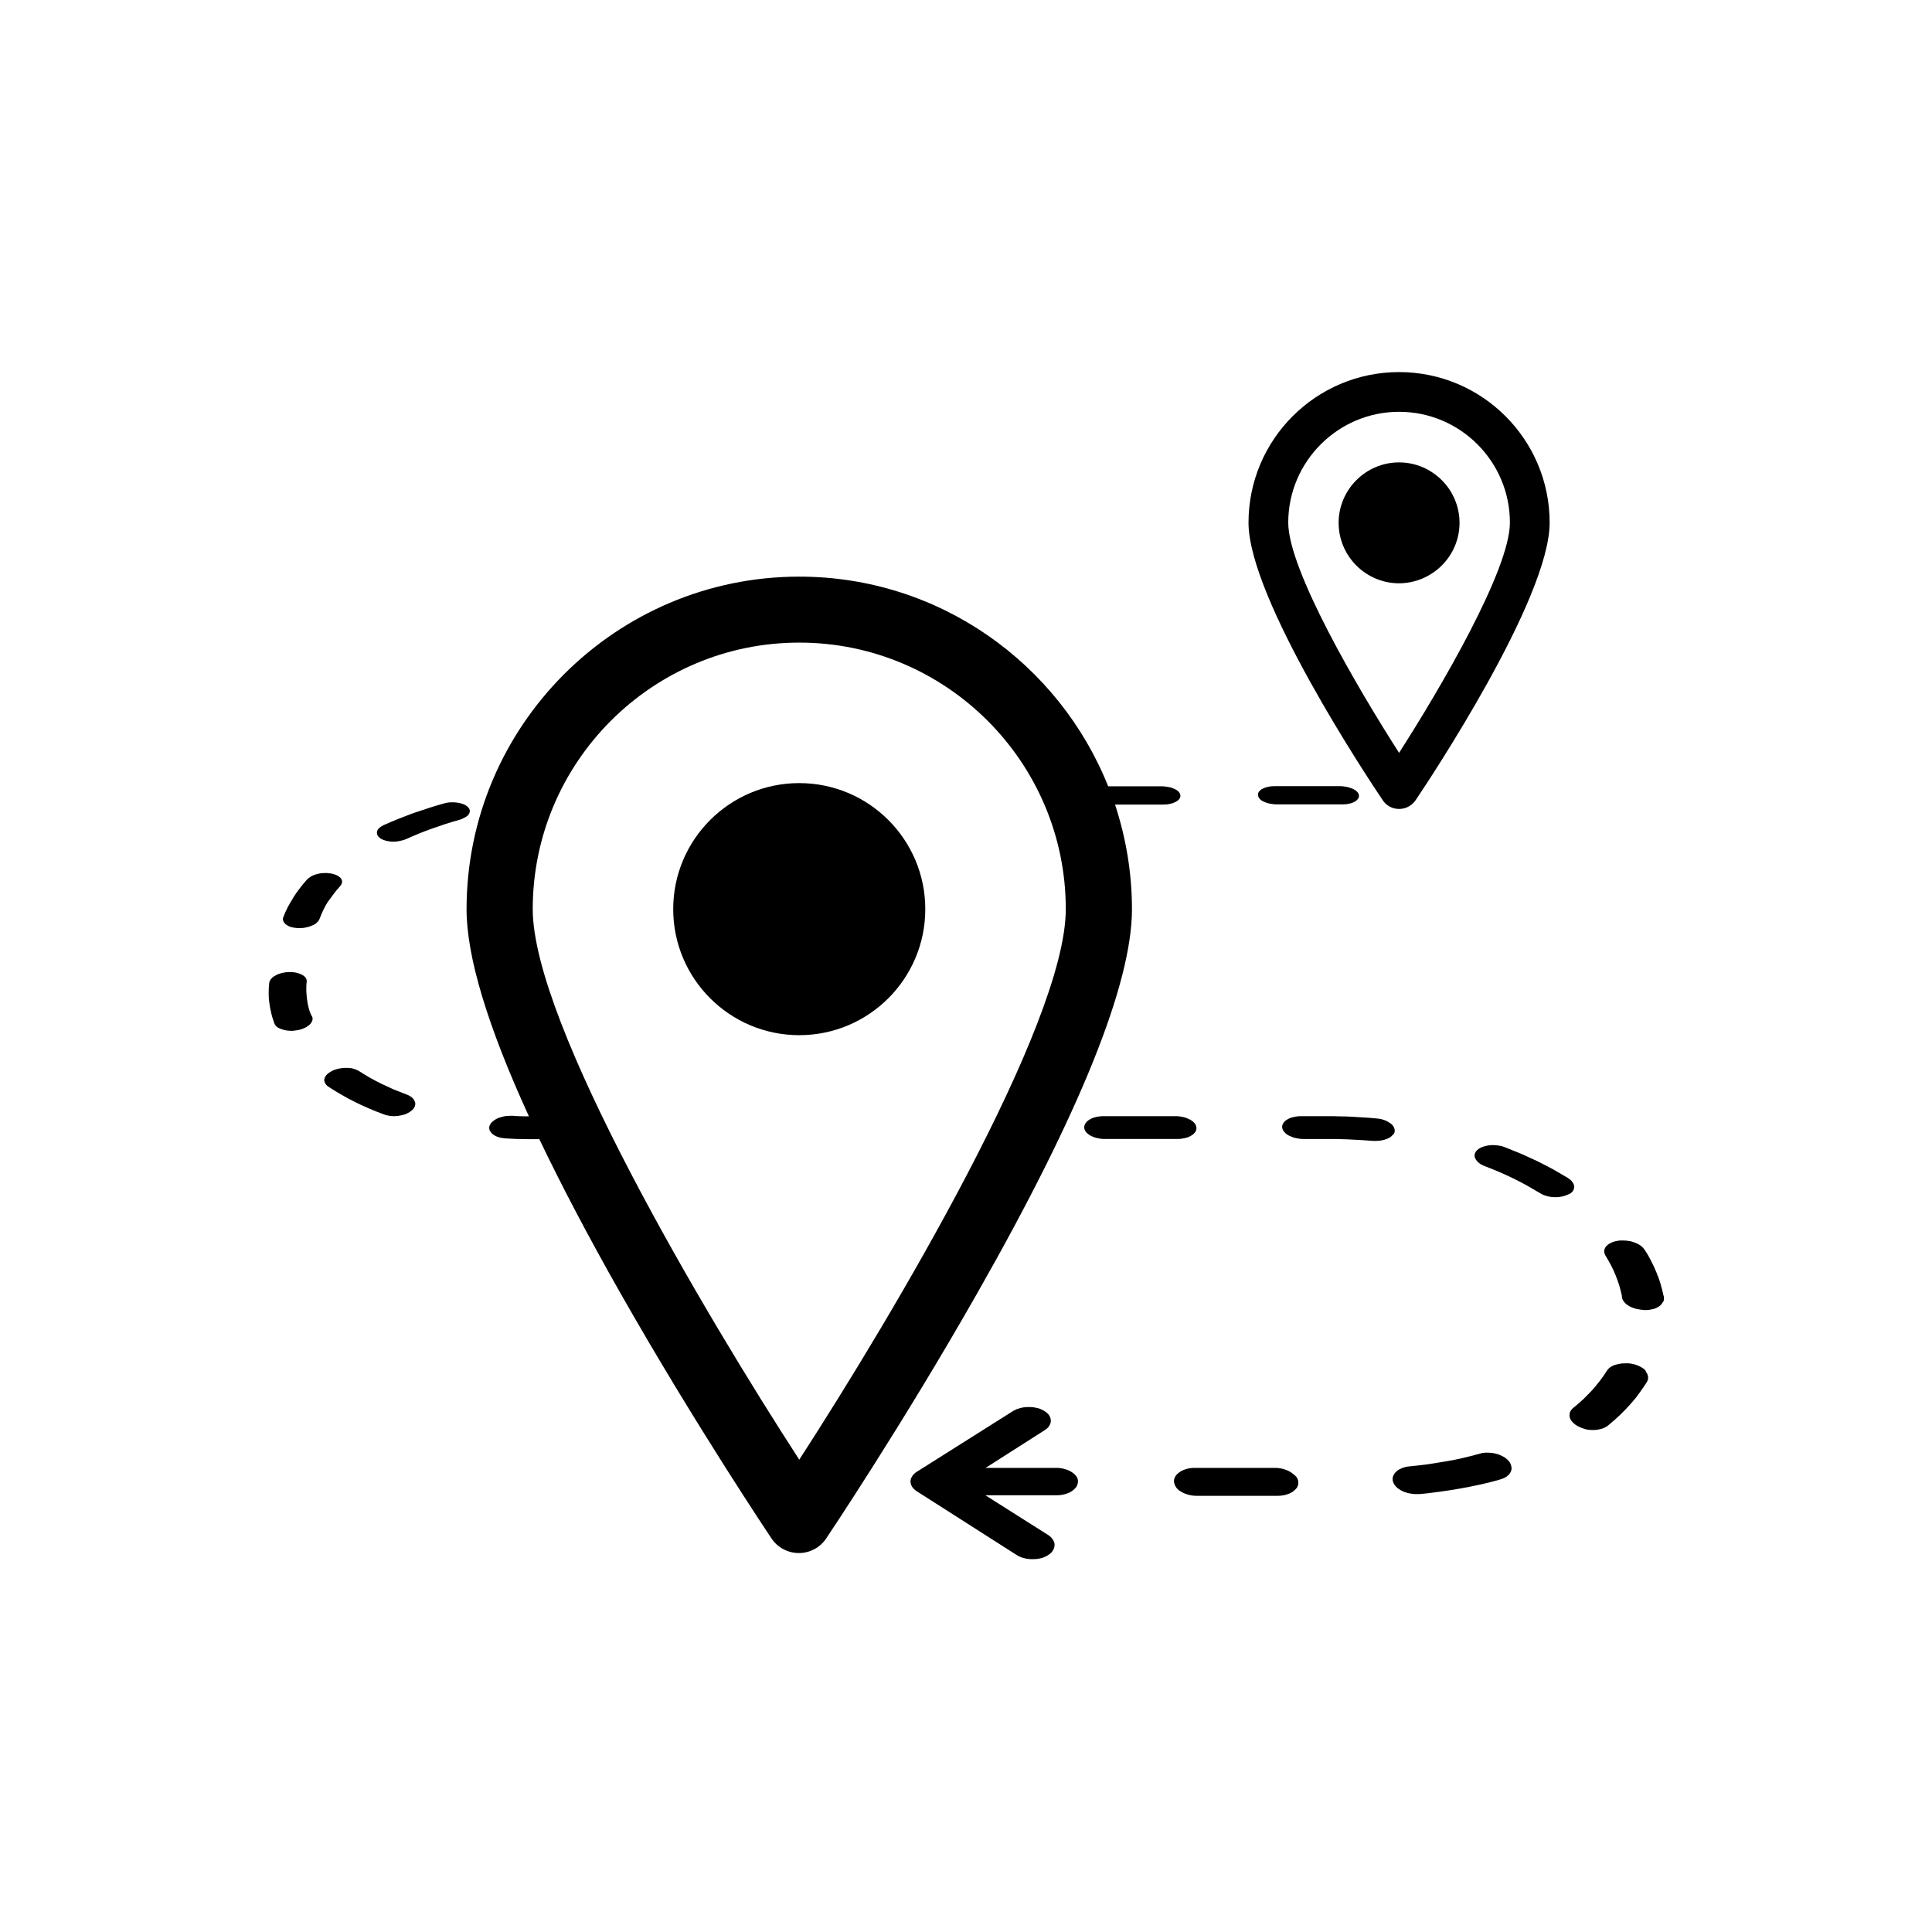
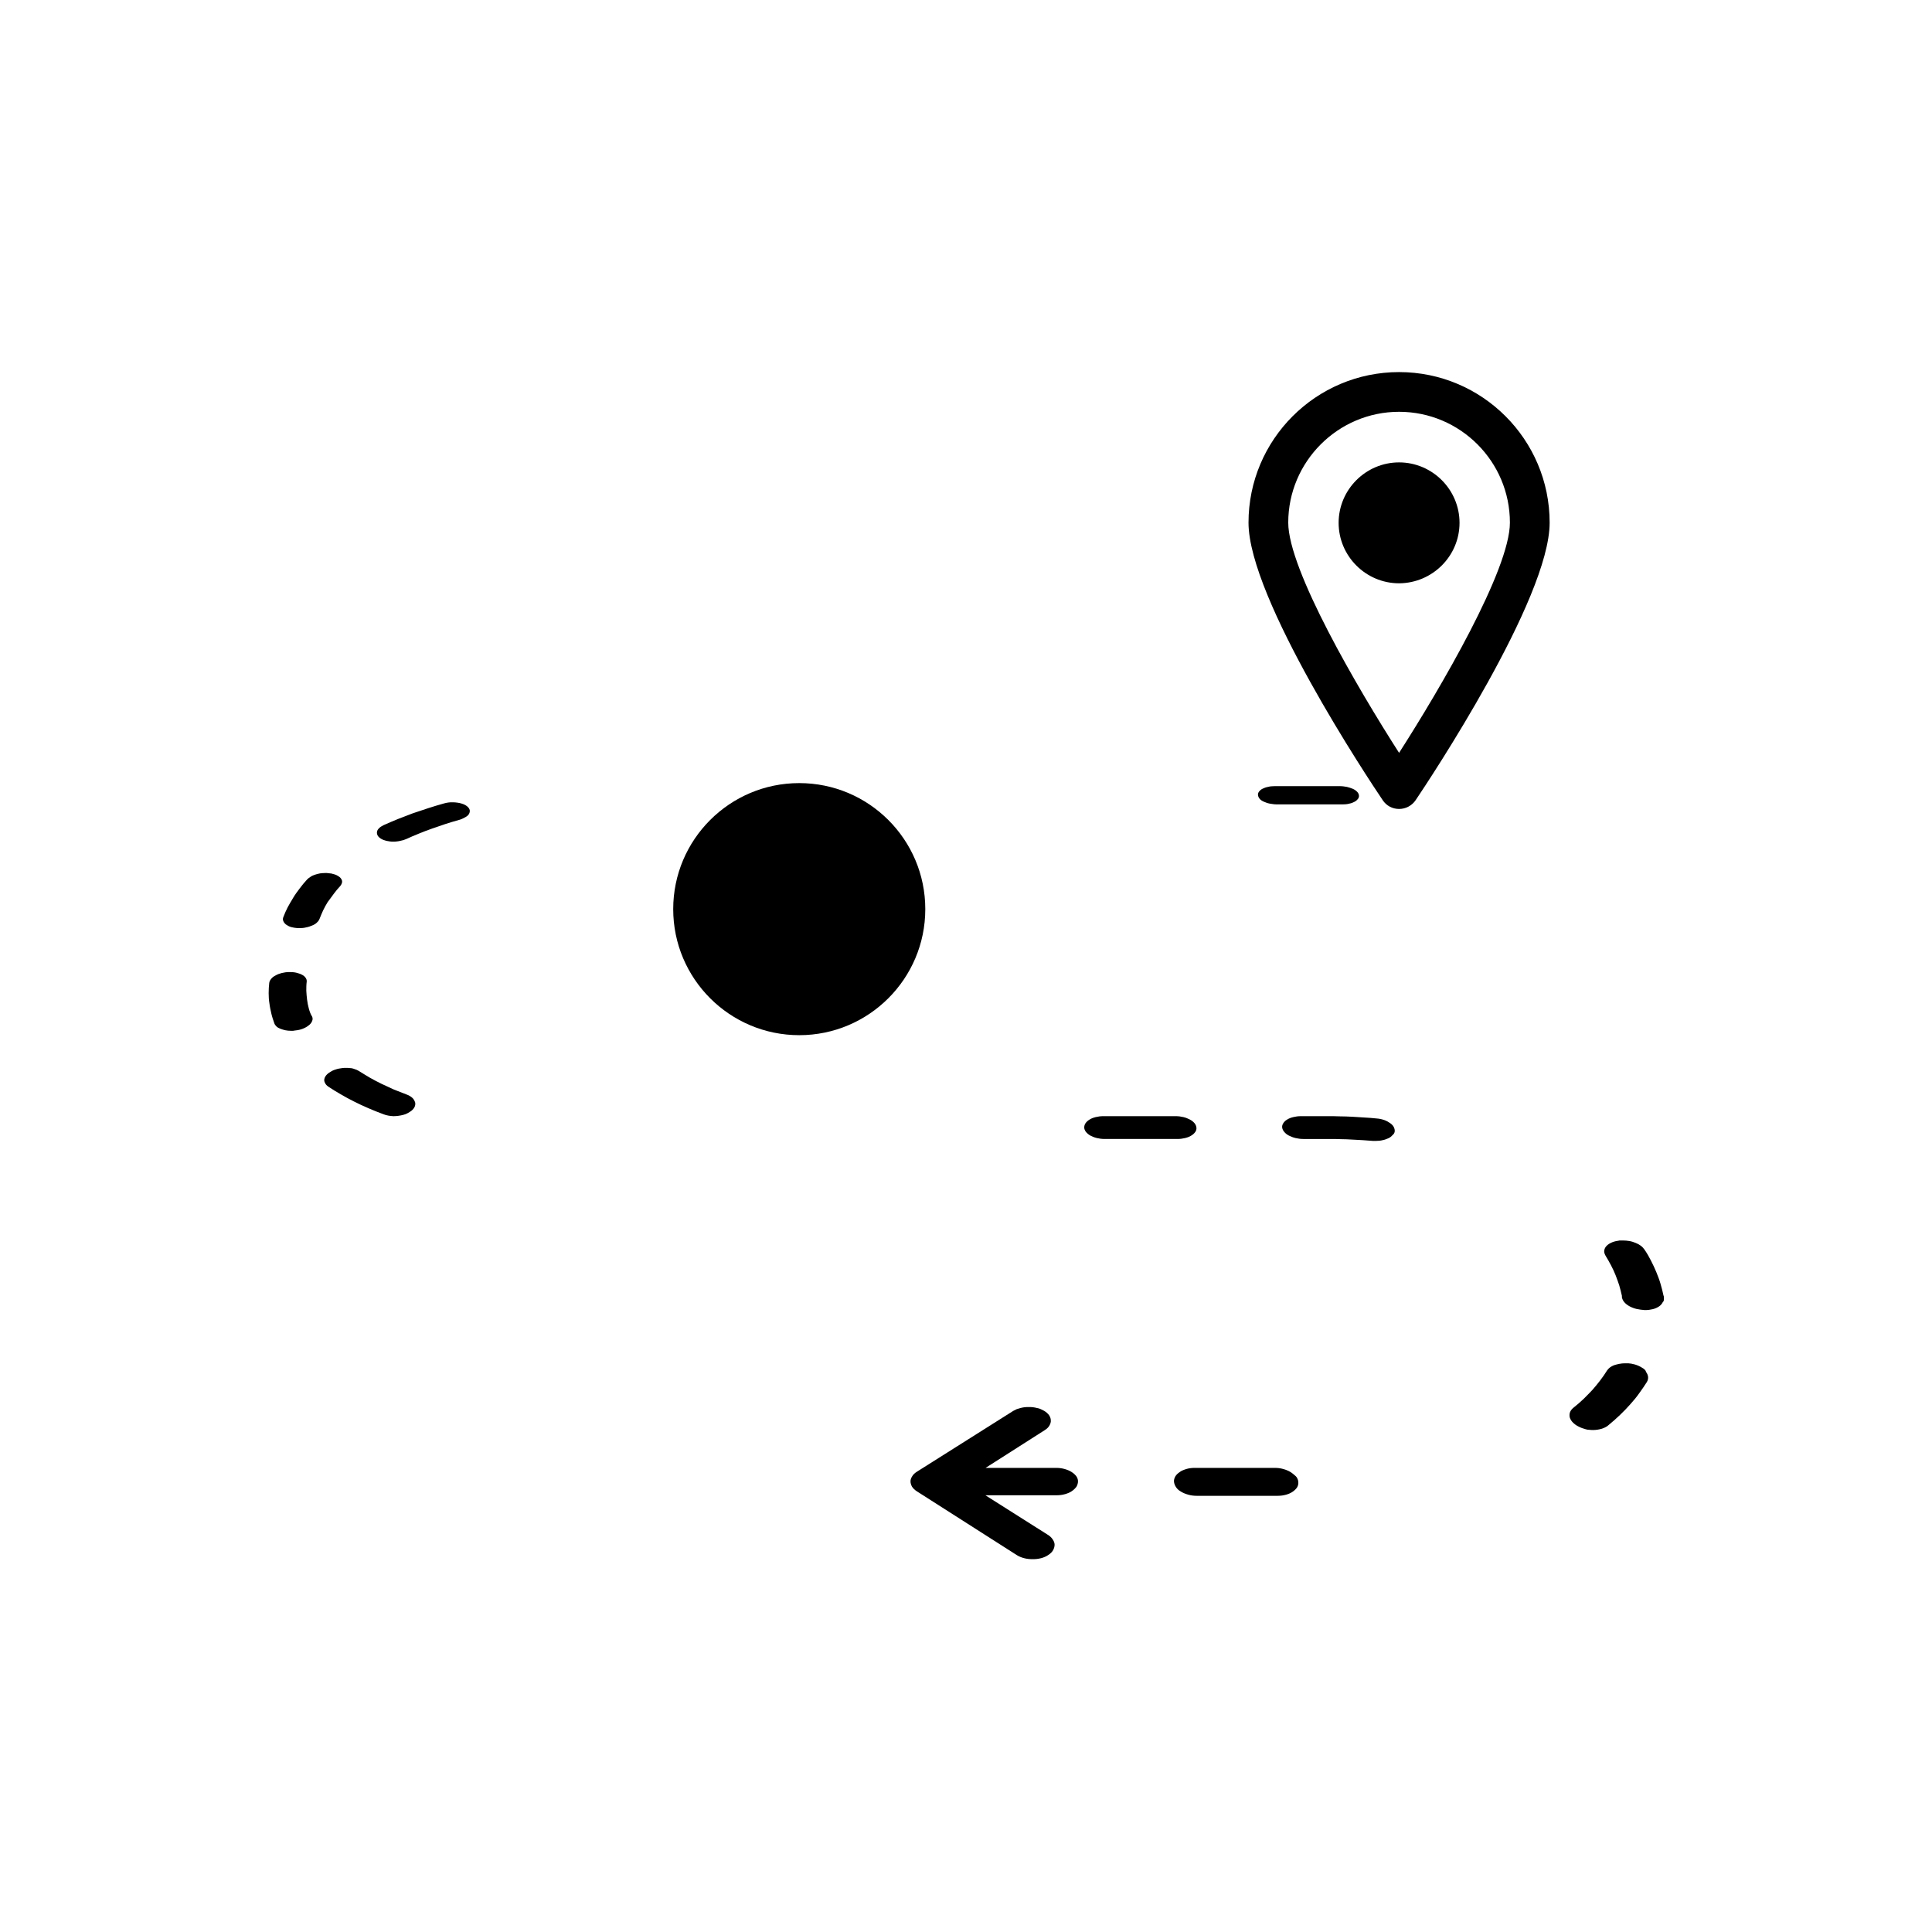
<svg xmlns="http://www.w3.org/2000/svg" fill="#000000" width="800px" height="800px" version="1.1" viewBox="144 144 512 512">
  <g>
    <path d="m514.77 358.38c1.762 0 3.375-0.855 4.383-2.316 3.629-5.391 35.52-53.352 35.52-73.555 0-22.016-17.887-39.902-39.902-39.902s-39.902 17.887-39.902 39.902c0 20.152 31.891 68.113 35.57 73.555 0.957 1.461 2.57 2.316 4.332 2.316zm0-105.25c16.223 0 29.371 13.199 29.371 29.371 0 12.496-18.391 43.883-29.371 61.012-10.984-17.129-29.371-48.516-29.371-61.012 0-16.172 13.199-29.371 29.371-29.371z" />
    <path d="m530.79 282.56c0-8.816-7.203-16.02-16.02-16.02-8.816 0-16.02 7.203-16.02 16.02s7.203 16.02 16.02 16.02c8.812-0.047 16.02-7.199 16.02-16.02z" />
-     <path d="m443.98 384.93c0-9.672-1.613-18.992-4.484-27.711h12.797c0.656 0 1.258-0.051 1.812-0.203 0.555-0.102 1.059-0.301 1.461-0.504s0.754-0.504 0.957-0.754c0.203-0.301 0.301-0.605 0.301-0.957-0.051-0.352-0.203-0.656-0.453-0.957-0.25-0.301-0.656-0.555-1.059-0.754-0.453-0.203-0.957-0.402-1.562-0.504-0.555-0.102-1.211-0.203-1.863-0.203h-14.207c-13-32.547-44.789-55.57-81.867-55.57-48.617 0-88.168 39.551-88.168 88.168 0 12.496 5.543 30.883 16.523 54.863h-0.906c-0.555 0-1.109-0.051-1.715-0.051-0.555 0-1.109-0.051-1.664-0.102h-0.152-0.152-0.152-0.152c-0.656 0-1.309 0.051-1.914 0.203-0.605 0.152-1.16 0.301-1.664 0.555-0.504 0.25-0.906 0.555-1.258 0.855-0.352 0.301-0.555 0.707-0.707 1.059-0.152 0.402-0.102 0.805 0.051 1.211 0.152 0.352 0.453 0.707 0.805 1.008 0.402 0.301 0.855 0.555 1.461 0.754 0.555 0.203 1.258 0.301 1.965 0.352 0.656 0.051 1.309 0.051 1.965 0.102s1.309 0.051 1.965 0.051 1.309 0.051 1.965 0.051h2.016 1.008c5.844 12.242 13 25.844 21.461 40.758 19.801 34.863 39.852 64.738 40.055 65.043 1.613 2.418 4.332 3.879 7.254 3.879s5.644-1.461 7.254-3.879c0.203-0.301 20.254-30.18 40.055-65.043 27.219-47.809 40.973-82.02 40.973-101.72zm-88.168 145.9c-24.887-38.391-70.633-115.42-70.633-145.9 0-38.945 31.691-70.633 70.633-70.633 38.945 0 70.633 31.691 70.633 70.633 0.004 30.48-45.742 107.46-70.633 145.9z" />
    <path d="m355.81 351.53c-18.438 0-33.402 14.965-33.402 33.402s14.965 33.402 33.402 33.402 33.402-14.965 33.402-33.402c0.004-18.438-14.961-33.402-33.402-33.402z" />
    <path d="m232.43 380.9c0.504-0.707 1.109-1.41 1.715-2.066 0.301-0.352 0.453-0.707 0.504-1.008 0.051-0.352-0.051-0.656-0.25-0.957-0.203-0.301-0.504-0.555-0.957-0.805-0.402-0.25-0.906-0.402-1.562-0.555-0.152-0.051-0.25-0.051-0.402-0.051-0.152 0-0.25-0.051-0.402-0.051-0.152 0-0.301 0-0.402-0.051h-0.402c-0.504 0-1.008 0.051-1.461 0.102-0.453 0.102-0.957 0.203-1.359 0.352-0.453 0.152-0.805 0.301-1.16 0.555-0.352 0.203-0.656 0.453-0.906 0.707-0.707 0.754-1.359 1.562-1.965 2.367-0.605 0.805-1.211 1.613-1.715 2.469-0.504 0.855-1.008 1.664-1.461 2.519-0.453 0.855-0.805 1.715-1.16 2.621-0.152 0.352-0.152 0.707 0 1.059 0.152 0.352 0.352 0.605 0.707 0.906 0.352 0.25 0.805 0.504 1.309 0.656 0.555 0.152 1.16 0.25 1.812 0.301h0.102 0.102 0.102 0.102c0.605 0 1.258-0.051 1.812-0.203 0.605-0.102 1.109-0.301 1.613-0.504 0.504-0.203 0.906-0.453 1.211-0.754 0.352-0.301 0.555-0.605 0.707-0.957 0.301-0.754 0.605-1.512 0.957-2.266 0.352-0.754 0.754-1.461 1.211-2.215 0.598-0.758 1.051-1.465 1.602-2.172z" />
    <path d="m268.2 359.84c0.203-0.301 0.301-0.605 0.301-0.957 0-0.301-0.152-0.656-0.453-0.957-0.203-0.203-0.402-0.402-0.707-0.555-0.25-0.152-0.605-0.301-0.957-0.402-0.352-0.102-0.707-0.203-1.109-0.25-0.402-0.051-0.805-0.102-1.211-0.102h-0.605c-0.203 0-0.402 0.051-0.605 0.051-0.203 0.051-0.402 0.051-0.605 0.102-0.203 0.051-0.402 0.102-0.605 0.152-1.41 0.402-2.82 0.805-4.18 1.258s-2.719 0.906-4.082 1.359c-1.309 0.504-2.621 1.008-3.93 1.512-1.258 0.504-2.519 1.059-3.777 1.613-0.504 0.25-0.906 0.504-1.211 0.805-0.301 0.301-0.504 0.605-0.555 0.957-0.051 0.301 0 0.656 0.152 0.957s0.453 0.605 0.855 0.855c0.203 0.152 0.453 0.25 0.707 0.352 0.25 0.102 0.504 0.152 0.805 0.25 0.301 0.051 0.555 0.102 0.906 0.152 0.301 0.051 0.605 0.051 0.906 0.051 0.301 0 0.605 0 0.906-0.051 0.301-0.051 0.605-0.051 0.906-0.152 0.301-0.051 0.605-0.152 0.855-0.203 0.301-0.102 0.555-0.203 0.805-0.301 1.059-0.504 2.168-0.957 3.273-1.41 1.109-0.453 2.266-0.906 3.426-1.309 1.16-0.402 2.316-0.805 3.527-1.211 1.211-0.402 2.418-0.754 3.68-1.109 0.605-0.152 1.109-0.402 1.562-0.656 0.465-0.246 0.816-0.496 1.02-0.801z" />
    <path d="m253.24 434.91c-0.352-0.301-0.805-0.605-1.359-0.805-1.211-0.453-2.367-0.906-3.477-1.359-1.109-0.504-2.215-1.008-3.273-1.512-1.059-0.504-2.066-1.059-3.074-1.613-0.957-0.555-1.914-1.16-2.82-1.715-0.25-0.152-0.504-0.301-0.754-0.402-0.25-0.102-0.555-0.203-0.855-0.301-0.301-0.102-0.605-0.152-0.957-0.152-0.352-0.051-0.656-0.051-1.008-0.051-0.301 0-0.656 0-0.957 0.051-0.301 0.051-0.656 0.102-0.957 0.152-0.301 0.051-0.605 0.152-0.906 0.25-0.301 0.102-0.605 0.203-0.855 0.352-0.555 0.301-1.008 0.605-1.359 0.957s-0.555 0.707-0.656 1.109c-0.102 0.352-0.051 0.754 0.152 1.109 0.152 0.352 0.453 0.707 0.906 1.008 1.059 0.707 2.117 1.359 3.273 2.016 1.109 0.656 2.316 1.309 3.527 1.914s2.469 1.211 3.777 1.762c1.309 0.555 2.621 1.109 4.031 1.613 0.203 0.051 0.402 0.152 0.605 0.203 0.203 0.051 0.453 0.102 0.656 0.152 0.203 0.051 0.453 0.051 0.707 0.102 0.25 0 0.453 0.051 0.707 0.051 0.453 0 0.906-0.051 1.309-0.102 0.453-0.051 0.855-0.152 1.258-0.25 0.402-0.102 0.805-0.25 1.16-0.453 0.352-0.203 0.707-0.402 0.957-0.605 0.453-0.352 0.707-0.707 0.906-1.109 0.152-0.402 0.203-0.754 0.102-1.16-0.211-0.559-0.414-0.91-0.766-1.211z" />
    <path d="m500.96 352.54c-0.605-0.102-1.211-0.203-1.863-0.203h-17.281c-0.656 0-1.258 0.051-1.812 0.203-0.555 0.102-1.059 0.301-1.461 0.504-0.402 0.203-0.707 0.504-0.906 0.754-0.203 0.301-0.301 0.605-0.25 0.957 0.051 0.352 0.203 0.656 0.453 0.957 0.25 0.301 0.656 0.555 1.109 0.754 0.453 0.203 1.008 0.402 1.562 0.504 0.605 0.102 1.211 0.203 1.863 0.203l17.379 0.004c0.656 0 1.258-0.051 1.812-0.203 0.555-0.102 1.059-0.301 1.41-0.504 0.402-0.203 0.707-0.504 0.906-0.754 0.203-0.301 0.301-0.605 0.25-0.957-0.051-0.352-0.203-0.656-0.504-0.957-0.301-0.301-0.656-0.555-1.109-0.754-0.449-0.203-1.004-0.355-1.559-0.508z" />
    <path d="m225.83 411.23c-0.203-0.754-0.352-1.512-0.453-2.316-0.102-0.754-0.152-1.562-0.203-2.367 0-0.805 0-1.562 0.102-2.367 0.051-0.352-0.051-0.707-0.25-1.008-0.203-0.301-0.504-0.605-0.906-0.805-0.402-0.25-0.906-0.402-1.461-0.555-0.555-0.152-1.16-0.203-1.812-0.203h-0.051-0.051-0.051-0.051c-0.707 0-1.359 0.102-1.965 0.25-0.605 0.152-1.16 0.352-1.664 0.656-0.504 0.25-0.906 0.555-1.16 0.906-0.301 0.352-0.453 0.707-0.504 1.059-0.102 0.906-0.152 1.812-0.152 2.719s0.051 1.812 0.203 2.719c0.102 0.906 0.301 1.762 0.504 2.672 0.203 0.906 0.504 1.762 0.805 2.621 0.102 0.301 0.301 0.555 0.555 0.805 0.25 0.25 0.605 0.453 1.008 0.605 0.402 0.152 0.855 0.301 1.309 0.402 0.504 0.102 1.008 0.152 1.562 0.152h0.402c0.152 0 0.25 0 0.402-0.051 0.152 0 0.25-0.051 0.402-0.051 0.152 0 0.25-0.051 0.402-0.051 0.707-0.102 1.309-0.301 1.863-0.555 0.555-0.25 1.008-0.555 1.359-0.855 0.352-0.301 0.605-0.656 0.754-1.059 0.152-0.352 0.152-0.754 0-1.109-0.445-0.703-0.699-1.461-0.898-2.215z" />
    <path d="m579.15 506.45c-0.555-0.352-1.211-0.656-1.914-0.855-0.203-0.051-0.402-0.102-0.656-0.152-0.203-0.051-0.453-0.102-0.656-0.102-0.203-0.051-0.453-0.051-0.656-0.051h-0.656c-0.504 0-1.008 0.051-1.512 0.152-0.453 0.102-0.906 0.203-1.359 0.352-0.402 0.152-0.754 0.352-1.109 0.605-0.301 0.25-0.555 0.504-0.754 0.805-0.555 0.906-1.16 1.762-1.812 2.621-0.656 0.855-1.359 1.715-2.066 2.519-0.754 0.805-1.562 1.613-2.367 2.418-0.855 0.805-1.715 1.562-2.672 2.316-0.453 0.352-0.754 0.805-0.906 1.211-0.152 0.453-0.152 0.906-0.051 1.359 0.152 0.453 0.402 0.906 0.805 1.309 0.402 0.402 0.906 0.805 1.562 1.109 0.301 0.152 0.605 0.301 0.906 0.402 0.301 0.102 0.656 0.203 0.957 0.301 0.301 0.102 0.656 0.152 1.008 0.152 0.352 0.051 0.656 0.051 1.008 0.051 0.402 0 0.805-0.051 1.16-0.102 0.402-0.051 0.754-0.152 1.109-0.25 0.352-0.102 0.656-0.25 0.957-0.402 0.301-0.152 0.605-0.352 0.805-0.555 1.059-0.855 2.066-1.762 3.023-2.672 0.957-0.906 1.863-1.863 2.719-2.82 0.855-0.957 1.664-1.914 2.367-2.922 0.754-1.008 1.41-2.016 2.066-3.023 0.25-0.453 0.352-0.906 0.301-1.359-0.051-0.453-0.25-0.906-0.555-1.309-0.043-0.402-0.496-0.809-1.051-1.109z" />
-     <path d="m543.89 531.24c-0.301-0.352-0.656-0.656-1.059-0.957-0.402-0.25-0.855-0.504-1.359-0.707s-1.008-0.352-1.562-0.453-1.109-0.152-1.664-0.152h-0.555c-0.203 0-0.352 0.051-0.555 0.051-0.203 0-0.352 0.051-0.555 0.102s-0.352 0.102-0.555 0.152c-1.41 0.402-2.871 0.754-4.383 1.109-1.461 0.352-2.973 0.656-4.535 0.906s-3.125 0.504-4.684 0.754c-1.613 0.203-3.223 0.402-4.836 0.555-0.805 0.051-1.512 0.25-2.117 0.504-0.605 0.25-1.16 0.555-1.512 0.957-0.402 0.352-0.656 0.805-0.805 1.258-0.152 0.453-0.152 0.957 0.051 1.461 0.152 0.453 0.453 0.906 0.805 1.258 0.402 0.402 0.855 0.707 1.41 1.008 0.555 0.301 1.16 0.504 1.812 0.656 0.656 0.152 1.359 0.25 2.066 0.25h0.203 0.203 0.203 0.203c1.914-0.152 3.777-0.402 5.644-0.656 1.863-0.25 3.68-0.555 5.441-0.855 1.762-0.301 3.527-0.707 5.289-1.059 1.715-0.402 3.426-0.805 5.09-1.309 0.707-0.203 1.309-0.504 1.762-0.805 0.453-0.352 0.805-0.754 1.008-1.16 0.203-0.453 0.301-0.906 0.203-1.359-0.105-0.602-0.309-1.055-0.66-1.508z" />
-     <path d="m560.82 459.65c0.25-0.352 0.352-0.754 0.352-1.16 0-0.402-0.152-0.805-0.453-1.211-0.25-0.402-0.707-0.754-1.211-1.109-1.258-0.754-2.57-1.512-3.879-2.266-1.309-0.707-2.719-1.41-4.082-2.117-1.41-0.656-2.82-1.309-4.281-1.965-1.461-0.605-2.973-1.211-4.484-1.812-0.25-0.102-0.504-0.152-0.754-0.25-0.25-0.051-0.504-0.152-0.805-0.152-0.25-0.051-0.504-0.102-0.805-0.102-0.25 0-0.555-0.051-0.805-0.051-0.402 0-0.805 0.051-1.211 0.102-0.402 0.051-0.754 0.152-1.109 0.25-0.352 0.102-0.707 0.25-1.008 0.402-0.301 0.152-0.555 0.352-0.805 0.555-0.352 0.352-0.605 0.707-0.656 1.109-0.102 0.402-0.051 0.805 0.152 1.16 0.203 0.402 0.504 0.754 0.906 1.109 0.402 0.352 0.957 0.656 1.613 0.906 1.309 0.504 2.621 1.008 3.879 1.562 1.258 0.555 2.519 1.109 3.727 1.715 1.211 0.605 2.418 1.211 3.578 1.863 1.16 0.656 2.266 1.309 3.375 1.965 0.301 0.203 0.605 0.352 0.957 0.504 0.352 0.152 0.707 0.25 1.059 0.352 0.352 0.102 0.754 0.152 1.109 0.203 0.352 0.051 0.754 0.051 1.16 0.051 0.301 0 0.605 0 0.906-0.051 0.301-0.051 0.605-0.102 0.855-0.152 0.301-0.051 0.555-0.152 0.805-0.25 0.25-0.102 0.504-0.203 0.754-0.301 0.504-0.152 0.906-0.504 1.16-0.859z" />
    <path d="m513.61 443.88c0.051-0.402-0.051-0.805-0.25-1.211-0.203-0.402-0.555-0.754-1.008-1.059-0.453-0.301-0.957-0.605-1.562-0.805-0.605-0.203-1.258-0.352-2.016-0.402-1.059-0.102-2.117-0.203-3.176-0.25-1.059-0.051-2.168-0.152-3.223-0.203-1.059-0.051-2.168-0.102-3.223-0.102-1.109-0.051-2.168-0.051-3.273-0.051h-7.152c-0.707 0-1.41 0.102-2.016 0.25-0.605 0.152-1.16 0.352-1.613 0.656-0.453 0.25-0.805 0.605-1.008 0.957-0.25 0.352-0.352 0.754-0.301 1.16 0.051 0.402 0.25 0.805 0.555 1.16 0.301 0.352 0.707 0.707 1.211 0.957 0.504 0.25 1.109 0.504 1.762 0.656 0.656 0.152 1.359 0.25 2.066 0.25h7.152c0.957 0 1.914 0 2.871 0.051 0.957 0 1.914 0.051 2.82 0.102 0.957 0.051 1.863 0.102 2.82 0.152 0.957 0.051 1.863 0.152 2.769 0.203h0.203 0.203 0.203 0.203c0.656 0 1.258-0.051 1.812-0.203 0.555-0.102 1.059-0.301 1.512-0.504s0.805-0.504 1.059-0.805c0.344-0.254 0.547-0.605 0.598-0.961z" />
    <path d="m584.95 487.96v-0.152-0.152c0-0.051 0-0.102-0.051-0.152 0-0.051 0-0.102-0.051-0.152-0.203-1.059-0.504-2.117-0.805-3.176-0.301-1.059-0.707-2.066-1.109-3.074-0.402-1.008-0.906-2.016-1.41-3.023-0.504-1.008-1.059-1.965-1.715-2.922-0.25-0.352-0.555-0.707-0.957-1.008-0.402-0.301-0.855-0.555-1.359-0.754-0.504-0.203-1.059-0.402-1.664-0.504-0.605-0.102-1.211-0.152-1.812-0.152h-0.352-0.352c-0.102 0-0.203 0-0.352 0.051-0.102 0-0.203 0.051-0.301 0.051-0.707 0.102-1.309 0.301-1.812 0.555-0.504 0.25-0.906 0.555-1.211 0.906-0.301 0.352-0.453 0.754-0.504 1.16-0.051 0.402 0.102 0.855 0.352 1.309 0.504 0.855 1.008 1.664 1.461 2.57 0.453 0.855 0.855 1.715 1.211 2.621 0.352 0.906 0.656 1.762 0.957 2.672 0.25 0.906 0.504 1.812 0.707 2.769v0.102 0.102 0.102 0.102c0.102 0.453 0.301 0.906 0.656 1.309 0.352 0.402 0.805 0.754 1.359 1.059 0.555 0.301 1.211 0.555 1.863 0.707 0.707 0.152 1.461 0.25 2.215 0.301h0.051c0.754 0 1.461-0.102 2.066-0.25 0.605-0.152 1.16-0.402 1.613-0.707 0.453-0.301 0.754-0.656 0.957-1.059 0.348-0.301 0.398-0.754 0.348-1.207z" />
    <path d="m486 534.11c-0.555-0.352-1.211-0.605-1.914-0.805-0.707-0.203-1.461-0.301-2.266-0.301h-21.211c-0.805 0-1.562 0.102-2.215 0.301-0.656 0.203-1.309 0.453-1.762 0.805-0.504 0.352-0.906 0.707-1.16 1.16-0.25 0.453-0.402 0.906-0.352 1.41 0.051 0.504 0.25 1.008 0.555 1.461 0.301 0.453 0.754 0.855 1.309 1.16 0.555 0.352 1.211 0.605 1.914 0.805 0.707 0.203 1.461 0.301 2.266 0.301h21.41c0.805 0 1.562-0.102 2.266-0.301 0.707-0.203 1.258-0.453 1.762-0.805 0.504-0.352 0.906-0.754 1.16-1.16 0.25-0.453 0.352-0.906 0.301-1.461-0.051-0.504-0.25-1.008-0.605-1.41-0.449-0.406-0.902-0.809-1.457-1.16z" />
    <path d="m428.01 534.11c-0.555-0.352-1.16-0.605-1.863-0.805-0.707-0.203-1.461-0.301-2.266-0.301h-18.691l15.719-10.027c0.555-0.352 0.957-0.754 1.211-1.211 0.25-0.453 0.402-0.906 0.352-1.359 0-0.453-0.152-0.906-0.453-1.359-0.301-0.402-0.707-0.805-1.309-1.16-0.301-0.152-0.605-0.301-0.906-0.453-0.301-0.152-0.656-0.25-1.008-0.301-0.352-0.102-0.707-0.152-1.059-0.203-0.352-0.051-0.707-0.051-1.109-0.051-0.352 0-0.707 0-1.109 0.051-0.352 0.051-0.707 0.102-1.059 0.203-0.352 0.102-0.656 0.203-1.008 0.301-0.301 0.152-0.605 0.301-0.906 0.453l-25.543 16.121c-0.555 0.352-1.008 0.754-1.258 1.211-0.301 0.453-0.453 0.906-0.453 1.359s0.152 0.957 0.402 1.41c0.301 0.453 0.707 0.855 1.258 1.211l26.449 16.879c0.301 0.203 0.605 0.352 0.957 0.504 0.352 0.152 0.656 0.25 1.059 0.352 0.352 0.102 0.707 0.152 1.109 0.203 0.352 0.051 0.754 0.051 1.16 0.051 0.402 0 0.754 0 1.109-0.051 0.352-0.051 0.754-0.102 1.109-0.203 0.352-0.102 0.707-0.203 1.008-0.352 0.301-0.152 0.656-0.301 0.906-0.504 0.555-0.352 1.008-0.805 1.258-1.258s0.402-0.957 0.402-1.461c0-0.504-0.203-0.957-0.504-1.41-0.301-0.453-0.754-0.906-1.359-1.258l-16.473-10.43h18.844c0.805 0 1.562-0.102 2.266-0.301 0.707-0.203 1.309-0.453 1.812-0.805 0.504-0.352 0.906-0.754 1.211-1.16 0.25-0.453 0.402-0.906 0.402-1.461 0-0.504-0.203-1.008-0.504-1.41-0.207-0.262-0.609-0.664-1.164-1.016z" />
    <path d="m458.09 445.59c0.605-0.152 1.16-0.352 1.613-0.656 0.453-0.25 0.805-0.605 1.059-0.957 0.25-0.352 0.352-0.754 0.301-1.16-0.051-0.402-0.203-0.805-0.504-1.16-0.301-0.352-0.707-0.707-1.211-0.957s-1.059-0.504-1.715-0.656-1.309-0.25-2.066-0.25h-19.195c-0.707 0-1.41 0.102-2.016 0.25-0.605 0.152-1.16 0.352-1.613 0.656-0.453 0.25-0.805 0.605-1.059 0.957-0.25 0.352-0.352 0.754-0.352 1.16 0 0.402 0.203 0.805 0.453 1.16 0.301 0.352 0.707 0.707 1.16 0.957 0.504 0.25 1.059 0.504 1.715 0.656s1.309 0.25 2.066 0.25h19.348c0.707 0 1.363-0.098 2.016-0.25z" />
  </g>
</svg>